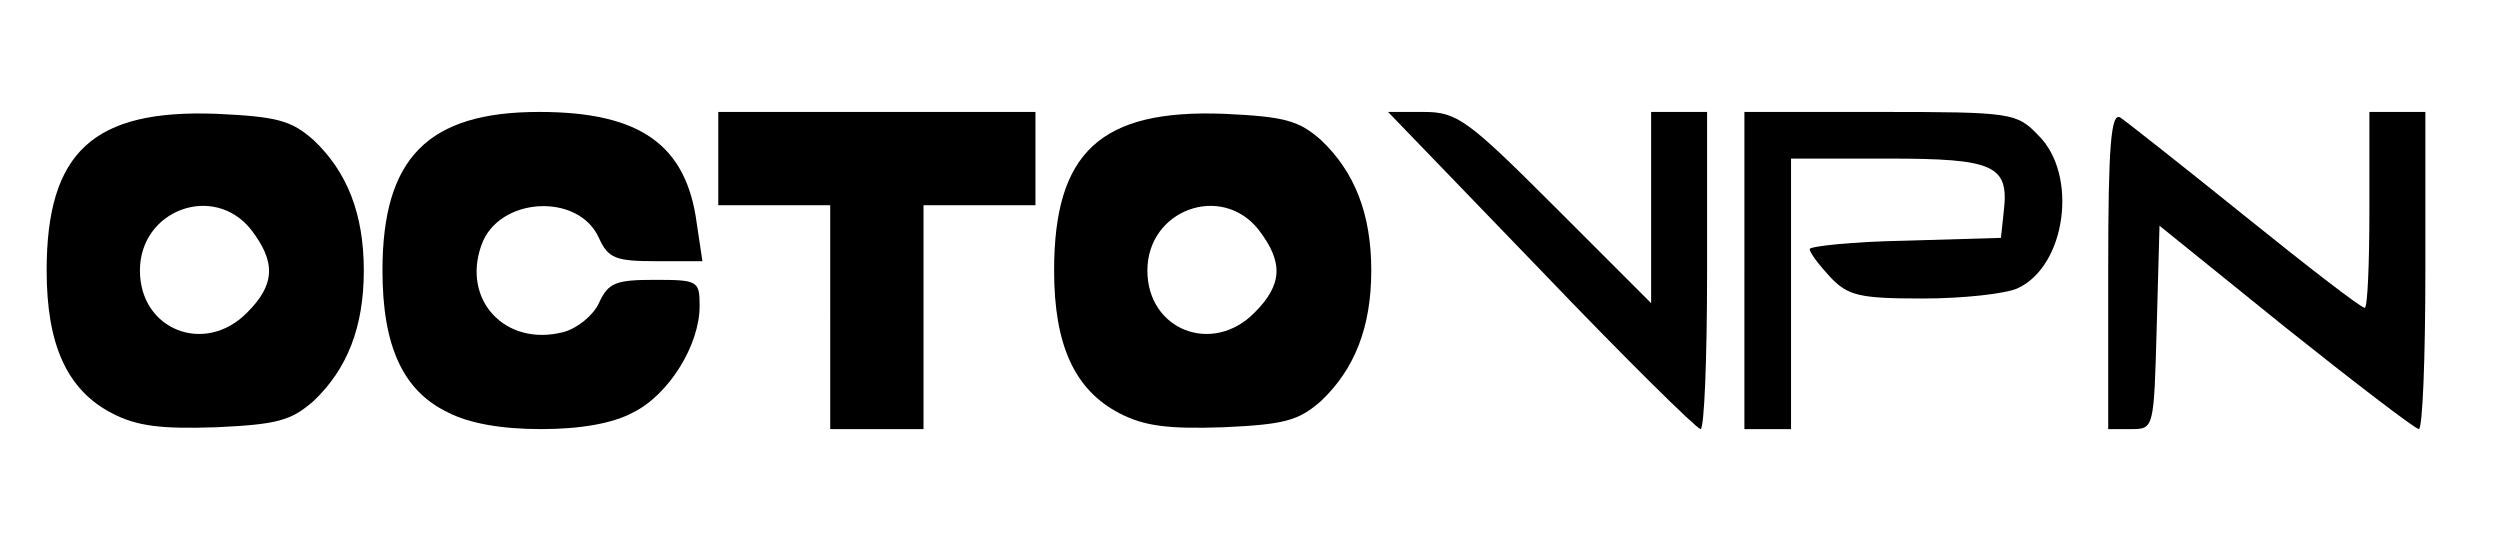
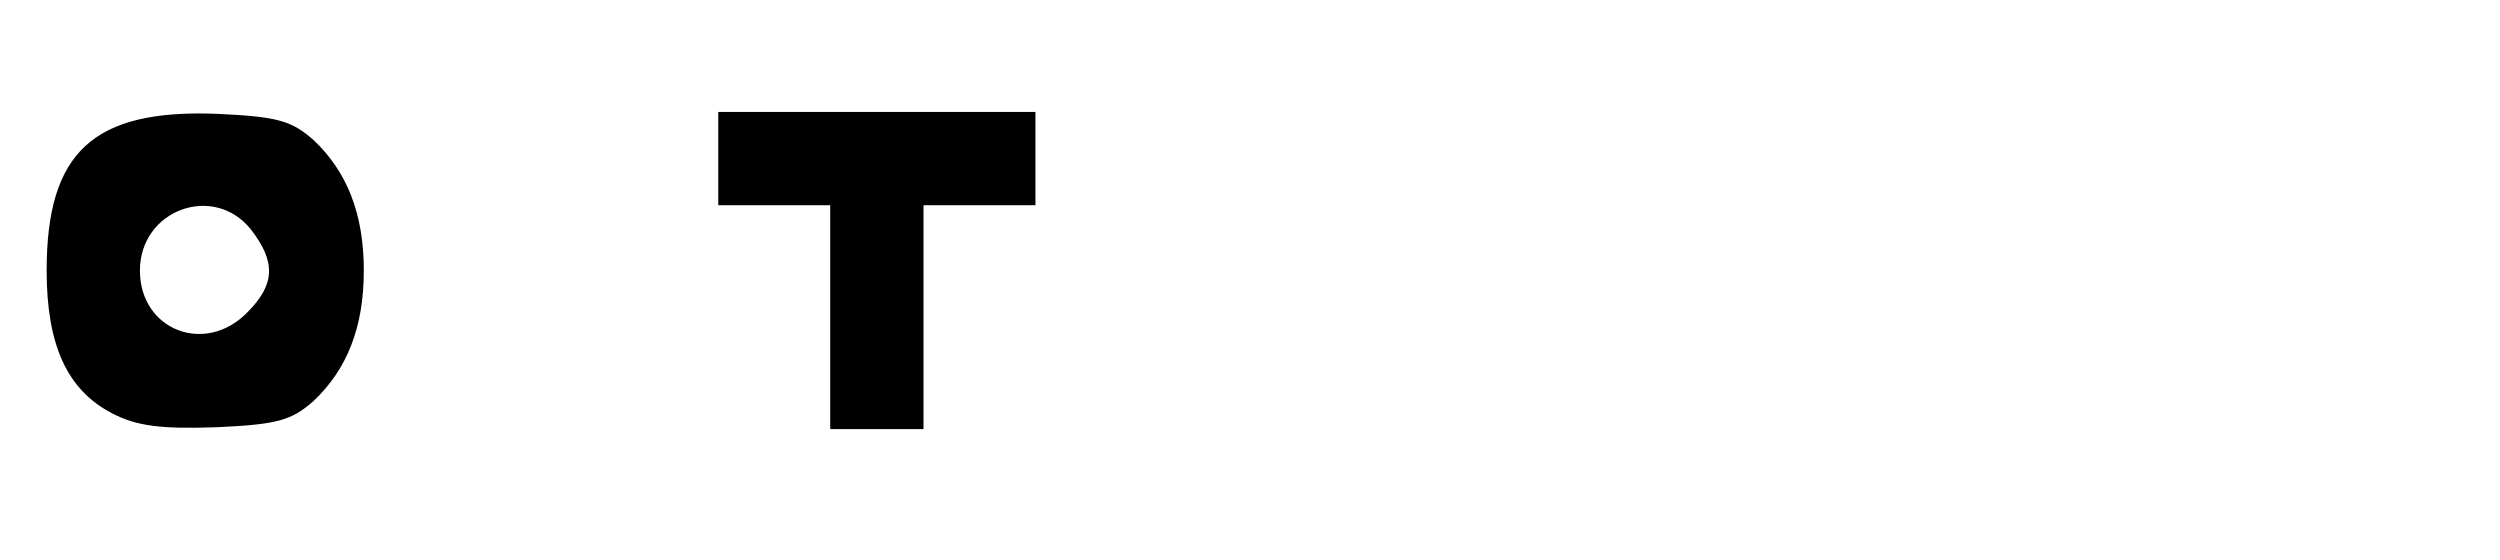
<svg xmlns="http://www.w3.org/2000/svg" version="1.0" width="268px" height="60px" viewBox="0 0 2680 600" preserveAspectRatio="xMidYMid meet">
  <g id="layer101" fill="#000000" stroke="none">
    <path d="M120 443 c-48 -25 -70 -73 -70 -153 0 -127 50 -173 182 -168 65 3 80 7 104 28 36 34 54 79 54 140 0 61 -18 106 -54 140 -24 21 -39 25 -104 28 -59 2 -85 -1 -112 -15z m145 -108 c30 -30 31 -54 4 -89 -40 -50 -119 -21 -119 44 0 64 70 91 115 45z" />
-     <path d="M480 442 c-48 -23 -70 -71 -70 -152 0 -121 49 -170 168 -170 108 0 158 35 169 120 l6 40 -50 0 c-43 0 -51 -3 -61 -25 -22 -49 -108 -44 -126 8 -21 59 26 109 88 93 15 -4 32 -18 38 -31 10 -22 18 -25 60 -25 46 0 48 1 48 28 0 42 -33 95 -71 114 -22 12 -57 18 -99 18 -42 0 -77 -6 -100 -18z" />
    <path d="M890 340 l0 -120 -60 0 -60 0 0 -50 0 -50 170 0 170 0 0 50 0 50 -60 0 -60 0 0 120 0 120 -50 0 -50 0 0 -120z" />
-     <path d="M1200 443 c-48 -25 -70 -73 -70 -153 0 -127 50 -173 182 -168 65 3 80 7 104 28 36 34 54 79 54 140 0 61 -18 106 -54 140 -24 21 -39 25 -104 28 -59 2 -85 -1 -112 -15z m145 -108 c30 -30 31 -54 4 -89 -40 -50 -119 -21 -119 44 0 64 70 91 115 45z" />
-     <path d="M1652 290 l-164 -170 38 0 c36 0 47 8 141 102 l103 103 0 -103 0 -102 30 0 30 0 0 170 c0 94 -3 170 -7 170 -5 -1 -82 -77 -171 -170z" />
-     <path d="M1870 290 l0 -170 145 0 c142 0 147 1 170 25 43 42 30 140 -22 164 -13 6 -59 11 -102 11 -68 0 -80 -3 -99 -23 -12 -13 -22 -26 -22 -30 0 -3 46 -8 103 -9 l102 -3 3 -28 c6 -50 -10 -57 -124 -57 l-104 0 0 145 0 145 -25 0 -25 0 0 -170z" />
-     <path d="M2260 289 c0 -133 3 -169 13 -163 6 4 67 52 134 106 67 54 124 98 128 98 3 0 5 -47 5 -105 l0 -105 30 0 30 0 0 170 c0 94 -3 170 -7 170 -5 -1 -69 -50 -143 -109 l-135 -109 -3 109 c-3 108 -3 109 -27 109 l-25 0 0 -171z" />
  </g>
</svg>